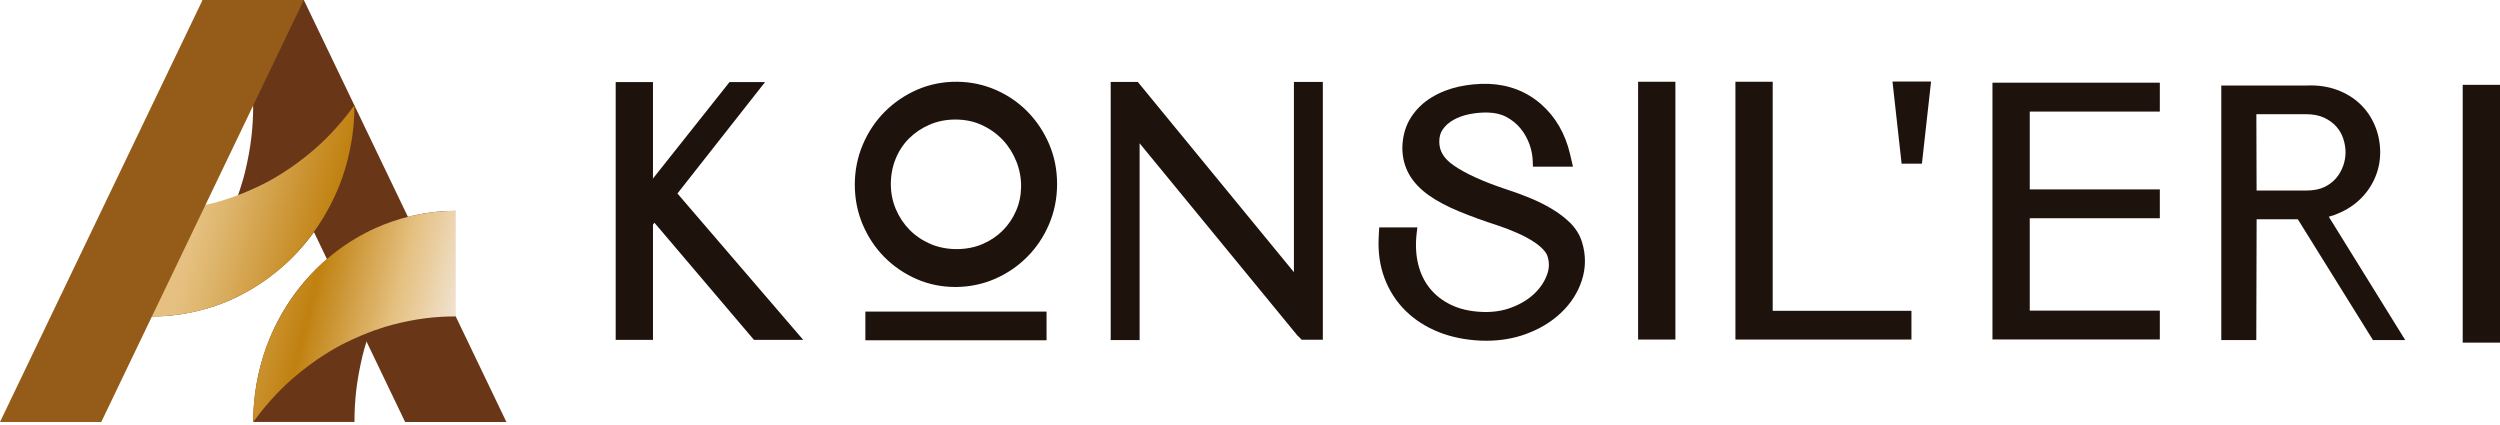
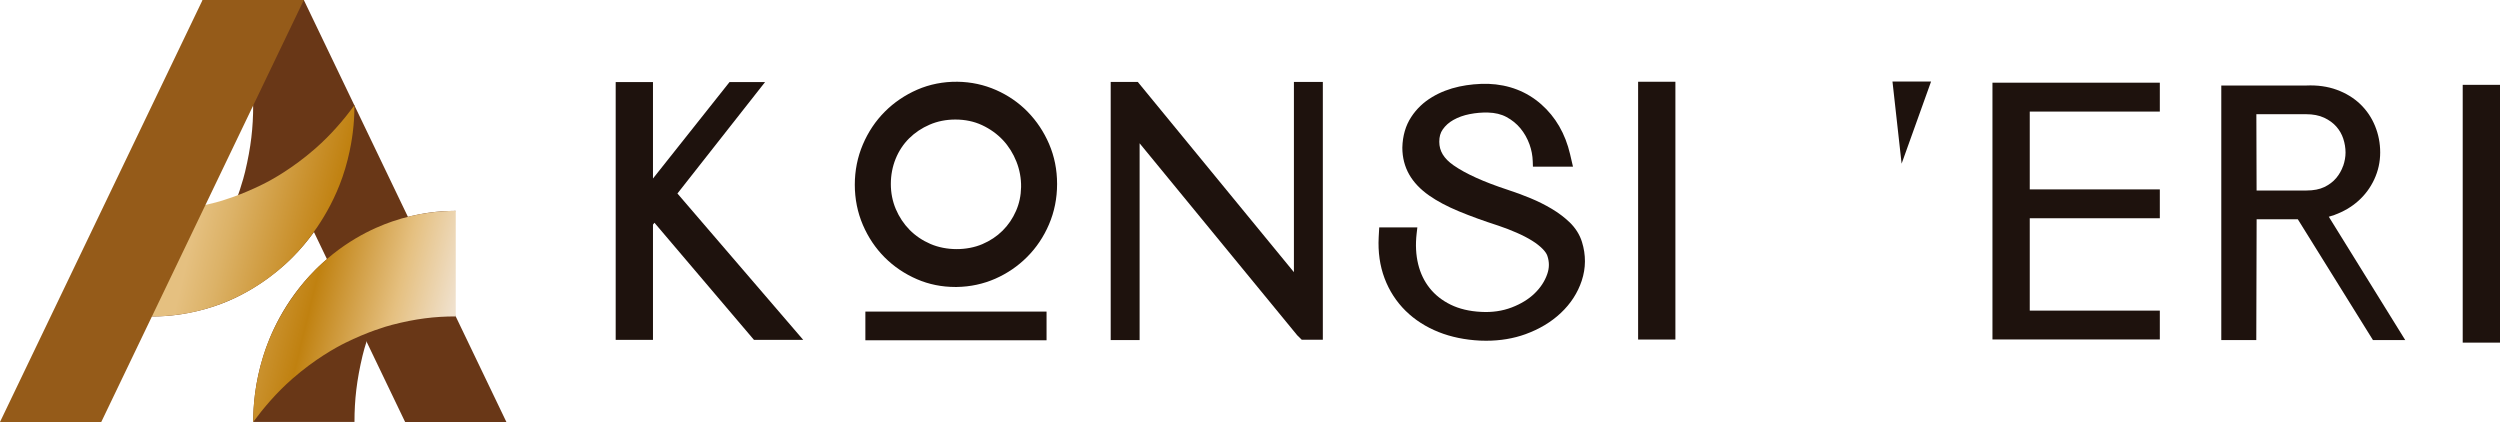
<svg xmlns="http://www.w3.org/2000/svg" width="200" height="34" viewBox="0 0 200 34" fill="none">
  <g clip-path="url(#clip0_309_599)">
    <path d="M32.41 33.759H40.512L24.306 0H16.205L32.41 33.759Z" fill="#693717" />
    <path fill-rule="evenodd" clip-rule="evenodd" d="M28.358 33.759C28.358 31.986 28.536 30.411 29.006 28.442C29.13 27.923 29.546 26.386 30.387 24.543C30.753 23.745 31.626 22.022 33.144 20.136C34.229 18.787 35.396 17.729 36.462 16.869C36.07 16.869 35.541 16.882 34.915 16.944C34.471 16.987 32.816 17.172 30.965 17.863C27.832 19.034 25.739 21.071 25.207 21.606C22.697 24.129 21.566 26.883 21.069 28.466C20.389 30.621 20.257 32.507 20.257 33.756H28.358V33.759Z" fill="#693717" />
    <path fill-rule="evenodd" clip-rule="evenodd" d="M20.254 8.426C20.254 10.2 20.077 11.774 19.607 13.744C19.483 14.262 19.067 15.799 18.226 17.643C17.86 18.441 16.987 20.163 15.469 22.049C14.383 23.398 13.217 24.457 12.15 25.317C12.543 25.317 13.072 25.303 13.698 25.241C14.142 25.198 15.797 25.013 17.648 24.322C20.781 23.151 22.874 21.114 23.406 20.579C25.916 18.056 27.047 15.302 27.544 13.72C28.224 11.565 28.356 9.678 28.356 8.429H20.254V8.426Z" fill="#693717" />
    <path fill-rule="evenodd" clip-rule="evenodd" d="M36.46 25.314C34.759 25.314 33.249 25.499 31.36 25.988C30.863 26.117 29.387 26.553 27.619 27.429C26.854 27.808 25.201 28.718 23.39 30.301C22.098 31.432 21.079 32.647 20.257 33.759C20.257 33.351 20.271 32.797 20.33 32.147C20.373 31.685 20.547 29.96 21.211 28.03C22.337 24.766 24.29 22.581 24.803 22.028C27.224 19.411 29.866 18.234 31.384 17.715C33.453 17.006 35.261 16.871 36.46 16.869V25.314ZM12.153 25.317C13.352 25.317 15.163 25.18 17.229 24.47C18.747 23.949 21.391 22.772 23.809 20.158C24.323 19.601 26.276 17.42 27.402 14.155C28.066 12.228 28.243 10.501 28.283 10.039C28.342 9.388 28.356 8.835 28.356 8.426C27.531 9.539 26.515 10.753 25.223 11.884C23.412 13.467 21.762 14.378 20.993 14.757C19.225 15.633 17.75 16.068 17.253 16.197C15.364 16.686 13.854 16.871 12.153 16.871V25.317Z" fill="url(#paint0_linear_309_599)" />
    <path d="M16.205 0H24.306L8.101 33.759H0L16.205 0Z" fill="#955B19" />
    <path d="M61.204 6.567H58.361L52.238 14.281V6.567H49.255V27.192H52.238V17.97L52.356 17.82L60.32 27.192H64.259L54.194 15.48L61.204 6.567Z" fill="#1E120D" />
    <path d="M103.513 21.773L91.024 6.556H88.856V27.206H91.169V11.463L103.779 26.824L104.139 27.179H105.827V6.556H103.513V21.773Z" fill="#1E120D" />
    <path d="M125.573 17.788C125.165 17.396 124.684 17.03 124.138 16.705C123.615 16.393 123.045 16.108 122.438 15.856C121.852 15.611 121.242 15.388 120.627 15.187C118.708 14.558 117.246 13.897 116.282 13.223C115.505 12.68 115.142 12.081 115.142 11.339C115.142 10.941 115.231 10.622 115.417 10.358C115.637 10.044 115.914 9.797 116.266 9.598C116.653 9.38 117.091 9.224 117.569 9.13C118.074 9.031 118.568 8.991 119.039 9.004C119.603 9.018 120.1 9.136 120.514 9.359C120.952 9.593 121.328 9.899 121.632 10.264C121.943 10.64 122.188 11.076 122.362 11.554C122.518 11.992 122.607 12.446 122.62 12.906L122.634 13.336H125.839L125.606 12.333C125.224 10.697 124.447 9.356 123.297 8.343C122.131 7.319 120.707 6.769 119.06 6.707C118.281 6.691 117.496 6.763 116.739 6.924C115.949 7.096 115.22 7.376 114.576 7.763C113.888 8.171 113.323 8.709 112.899 9.359C112.45 10.041 112.211 10.864 112.187 11.807C112.187 12.597 112.372 13.322 112.738 13.964C113.09 14.582 113.624 15.147 114.331 15.641C114.973 16.092 115.777 16.52 116.72 16.909C117.623 17.285 118.689 17.672 119.888 18.059C120.377 18.223 120.866 18.411 121.336 18.618C121.793 18.817 122.209 19.032 122.572 19.258C122.908 19.467 123.195 19.693 123.424 19.927C123.606 20.115 123.733 20.3 123.786 20.459C123.956 20.964 123.953 21.431 123.776 21.937C123.58 22.498 123.244 23.011 122.776 23.465C122.293 23.936 121.672 24.315 120.933 24.597C120.194 24.879 119.372 25 118.496 24.951C117.561 24.906 116.736 24.71 116.048 24.371C115.368 24.038 114.807 23.595 114.374 23.049C113.941 22.506 113.632 21.864 113.455 21.141C113.272 20.392 113.229 19.58 113.331 18.685L113.388 18.191H110.338L110.295 18.976C110.233 20.16 110.389 21.265 110.763 22.259C111.139 23.259 111.706 24.134 112.45 24.868C113.184 25.588 114.073 26.158 115.091 26.564C116.088 26.961 117.203 27.19 118.407 27.249C118.571 27.257 118.732 27.259 118.893 27.259C120.022 27.259 121.083 27.082 122.043 26.733C123.15 26.33 124.098 25.763 124.864 25.04C125.654 24.298 126.215 23.431 126.538 22.458C126.874 21.442 126.882 20.397 126.557 19.354C126.377 18.771 126.044 18.245 125.568 17.782L125.573 17.788Z" fill="#1E120D" />
    <path d="M134.032 6.54H131.049V27.163H134.032V6.54Z" fill="#1E120D" />
-     <path d="M141.816 6.54H138.834V27.163H152.916V24.865H141.816V6.54Z" fill="#1E120D" />
    <path d="M159.397 27.157H172.786V24.849H162.38V17.46H172.786V15.152H162.38V8.926H172.786V6.615H159.397V27.157Z" fill="#1E120D" />
    <path d="M186.777 17.186C187.484 16.928 188.113 16.56 188.642 16.092C189.188 15.611 189.623 15.028 189.935 14.362C190.254 13.679 190.415 12.954 190.415 12.201C190.415 11.449 190.278 10.761 190.01 10.095C189.738 9.42 189.338 8.827 188.817 8.327C188.306 7.838 187.675 7.451 186.939 7.182C186.21 6.916 185.388 6.801 184.504 6.841H177.703V27.203H180.503L180.53 17.543H183.827L189.835 27.203H192.417L186.304 17.339C186.466 17.296 186.627 17.245 186.78 17.188L186.777 17.186ZM187.449 13.274C187.325 13.628 187.137 13.959 186.89 14.252C186.648 14.539 186.331 14.778 185.947 14.964C185.565 15.146 185.09 15.24 184.528 15.24H180.527L180.509 9.136H184.477C185.042 9.136 185.531 9.23 185.934 9.418C186.334 9.606 186.664 9.848 186.914 10.135C187.164 10.423 187.347 10.745 187.46 11.089C187.581 11.457 187.643 11.833 187.643 12.204C187.643 12.551 187.578 12.911 187.454 13.276L187.449 13.274Z" fill="#1E120D" />
    <path d="M200 6.787H197.017V27.41H200V6.787Z" fill="#1E120D" />
    <path d="M82.219 8.948C81.501 8.214 80.65 7.628 79.69 7.204C78.726 6.779 77.686 6.554 76.595 6.54C75.477 6.527 74.378 6.739 73.384 7.172C72.398 7.602 71.525 8.193 70.788 8.932C70.047 9.673 69.456 10.555 69.031 11.554C68.601 12.562 68.384 13.647 68.384 14.778C68.384 15.91 68.601 16.995 69.031 17.997C69.456 18.986 70.044 19.862 70.778 20.596C71.509 21.327 72.376 21.912 73.357 22.337C74.311 22.751 75.346 22.958 76.426 22.958H76.536C77.624 22.942 78.667 22.718 79.629 22.294C80.585 21.872 81.44 21.289 82.171 20.555C82.904 19.822 83.493 18.946 83.917 17.957C84.347 16.955 84.567 15.867 84.567 14.719C84.567 13.572 84.352 12.511 83.928 11.522C83.511 10.549 82.936 9.684 82.216 8.948H82.219ZM81.687 14.966C81.676 15.641 81.542 16.283 81.281 16.874C81.02 17.474 80.66 18.003 80.209 18.451C79.755 18.903 79.21 19.266 78.586 19.532C77.347 20.061 75.708 20.066 74.435 19.516C73.793 19.239 73.234 18.86 72.769 18.39C72.304 17.917 71.933 17.358 71.664 16.727C71.401 16.103 71.267 15.429 71.267 14.722C71.267 14.015 71.396 13.333 71.651 12.704C71.904 12.081 72.266 11.533 72.723 11.076C73.188 10.614 73.744 10.24 74.378 9.969C75.002 9.7 75.692 9.563 76.431 9.563C77.208 9.563 77.925 9.713 78.559 10.009C79.209 10.313 79.771 10.716 80.233 11.207C80.693 11.699 81.058 12.282 81.316 12.935C81.571 13.583 81.698 14.265 81.687 14.964V14.966Z" fill="#1E120D" />
    <path d="M83.724 24.927H69.23V27.222H83.724V24.927Z" fill="#1E120D" />
-     <path d="M152.129 13.094H153.754L154.485 6.524H151.398L152.129 13.094Z" fill="#1E120D" />
+     <path d="M152.129 13.094L154.485 6.524H151.398L152.129 13.094Z" fill="#1E120D" />
  </g>
  <defs>
    <linearGradient id="paint0_linear_309_599" x1="12.801" y1="18.285" x2="36.478" y2="24.064" gradientUnits="userSpaceOnUse">
      <stop offset="0.11" stop-color="#E5C080" />
      <stop offset="0.22" stop-color="#DCB267" />
      <stop offset="0.45" stop-color="#C88E28" />
      <stop offset="0.54" stop-color="#C08110" />
      <stop offset="0.76" stop-color="#DEB46B" />
      <stop offset="0.81" stop-color="#E5C080" />
      <stop offset="1" stop-color="#F0E1CD" />
    </linearGradient>
    <clipPath id="clip0_309_599">
      <rect width="200" height="33.759" fill="white" />
    </clipPath>
  </defs>
</svg>